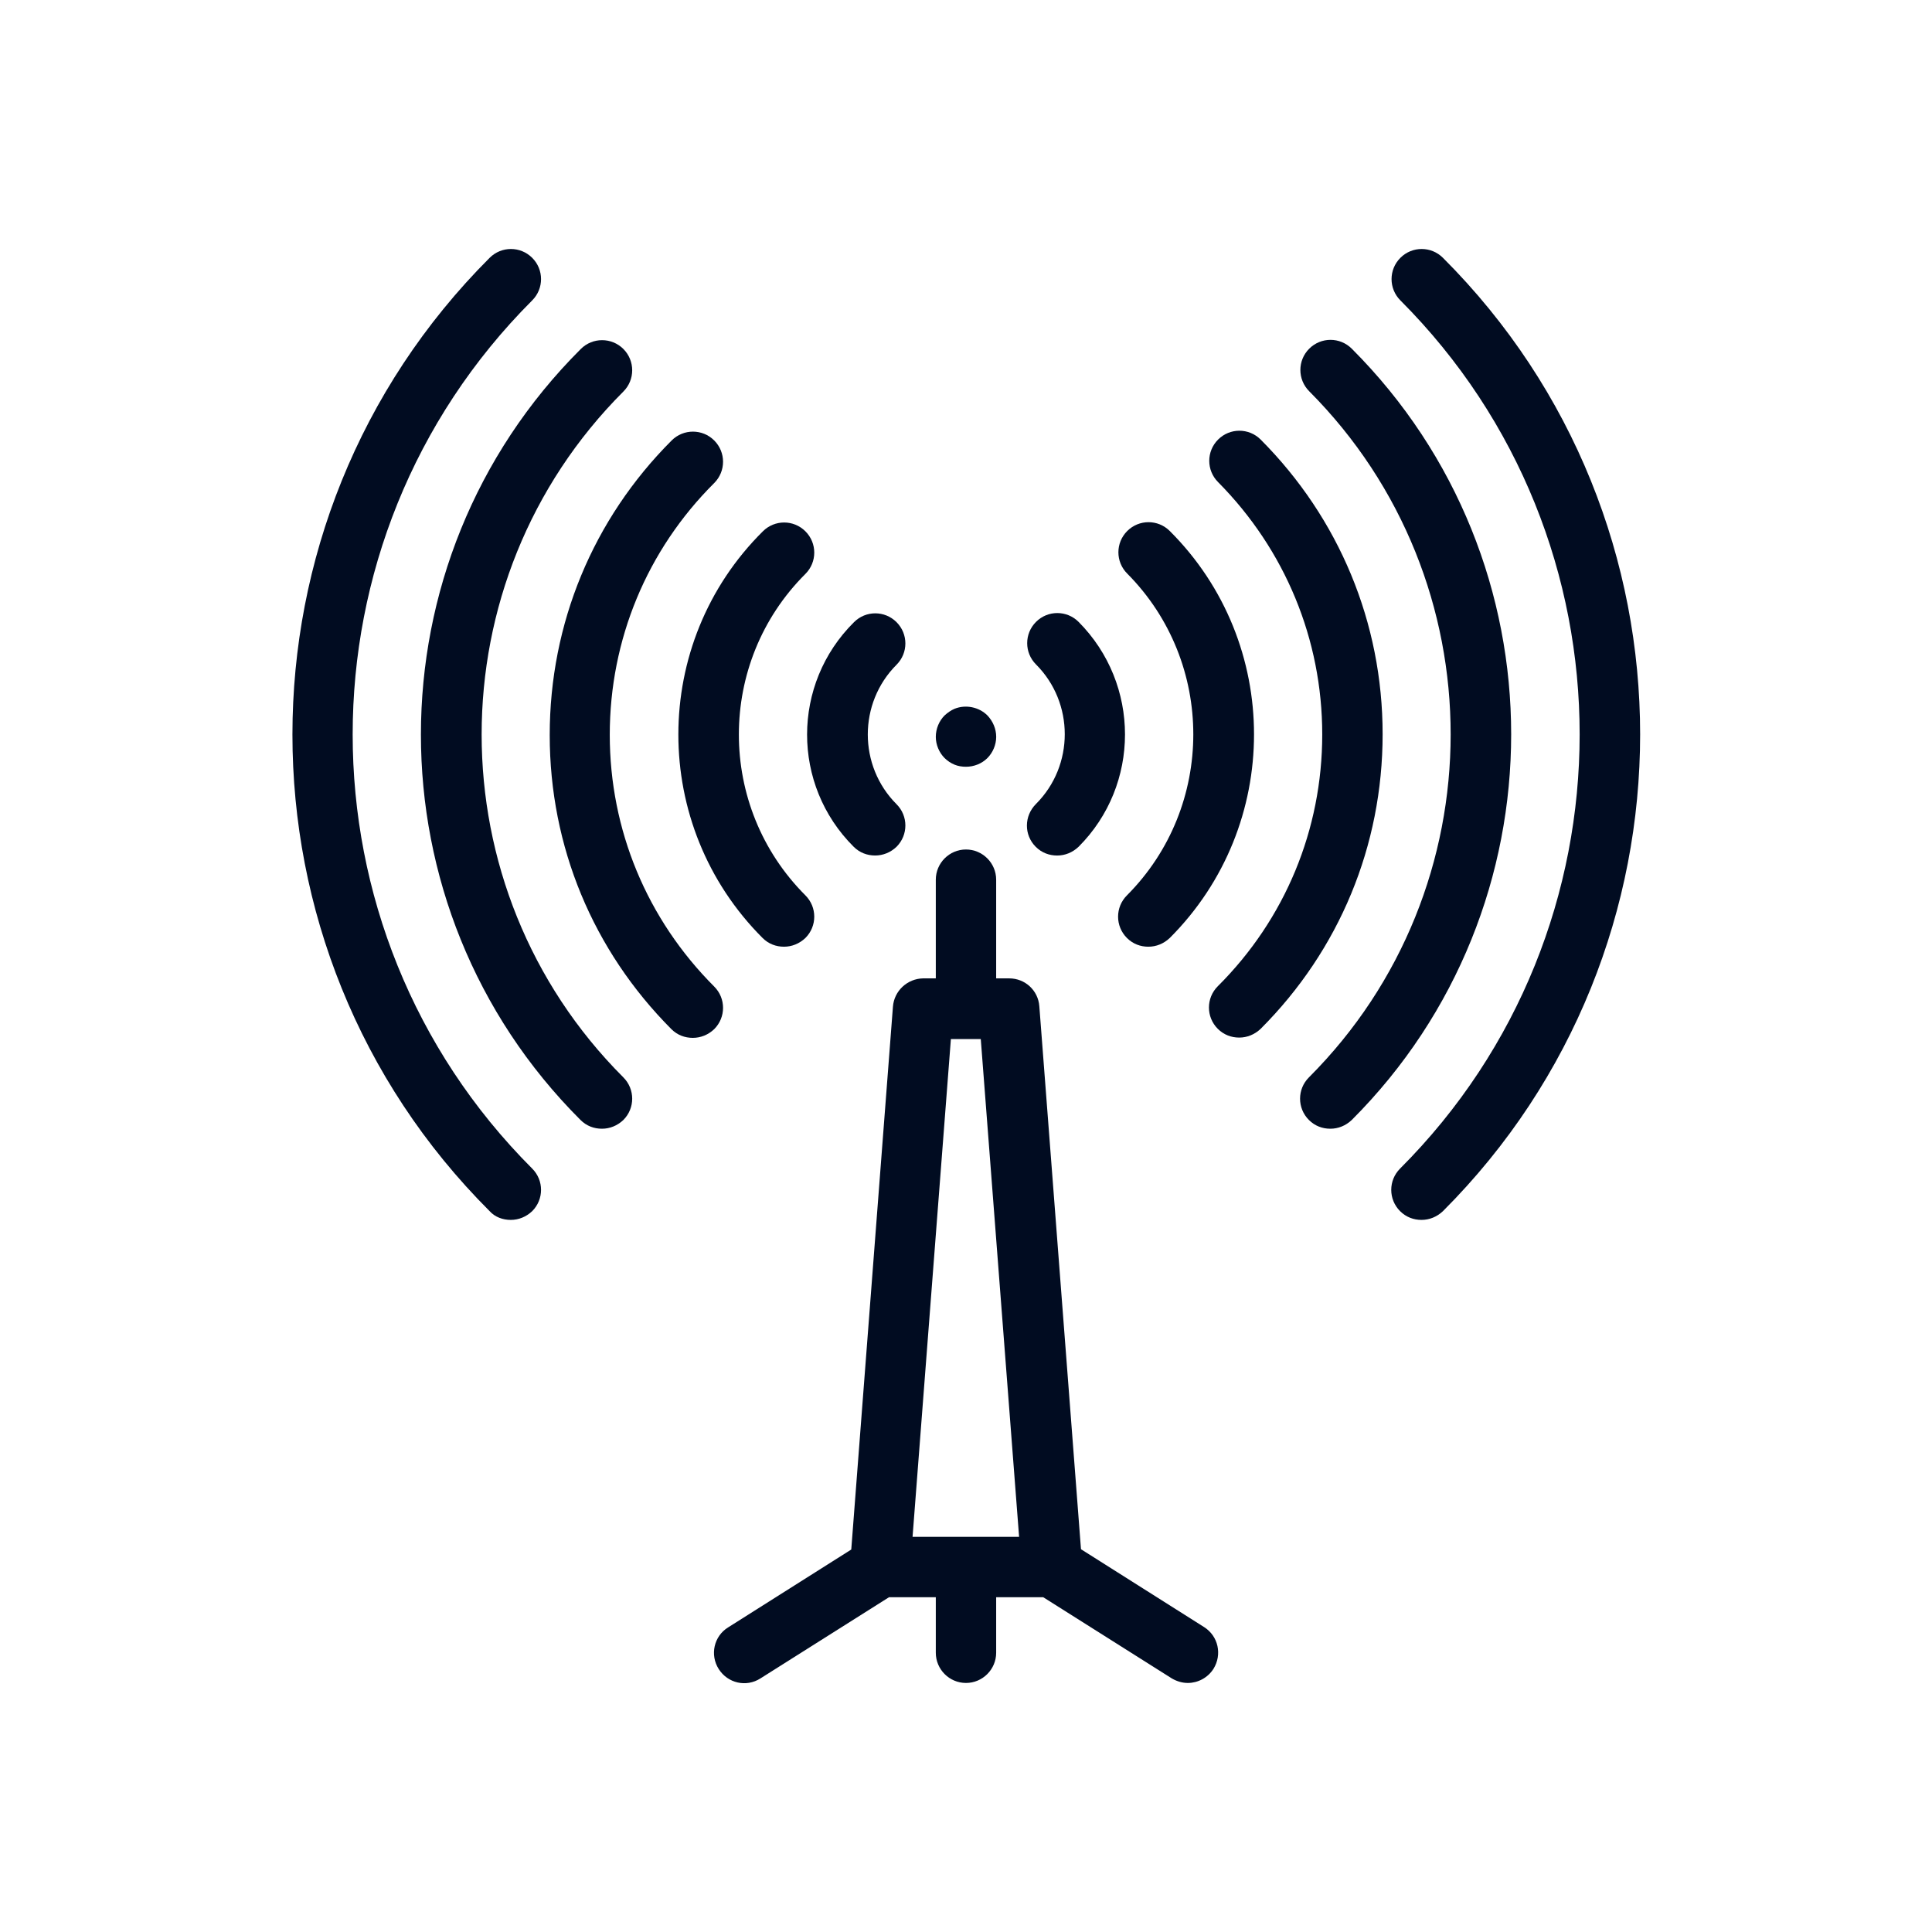
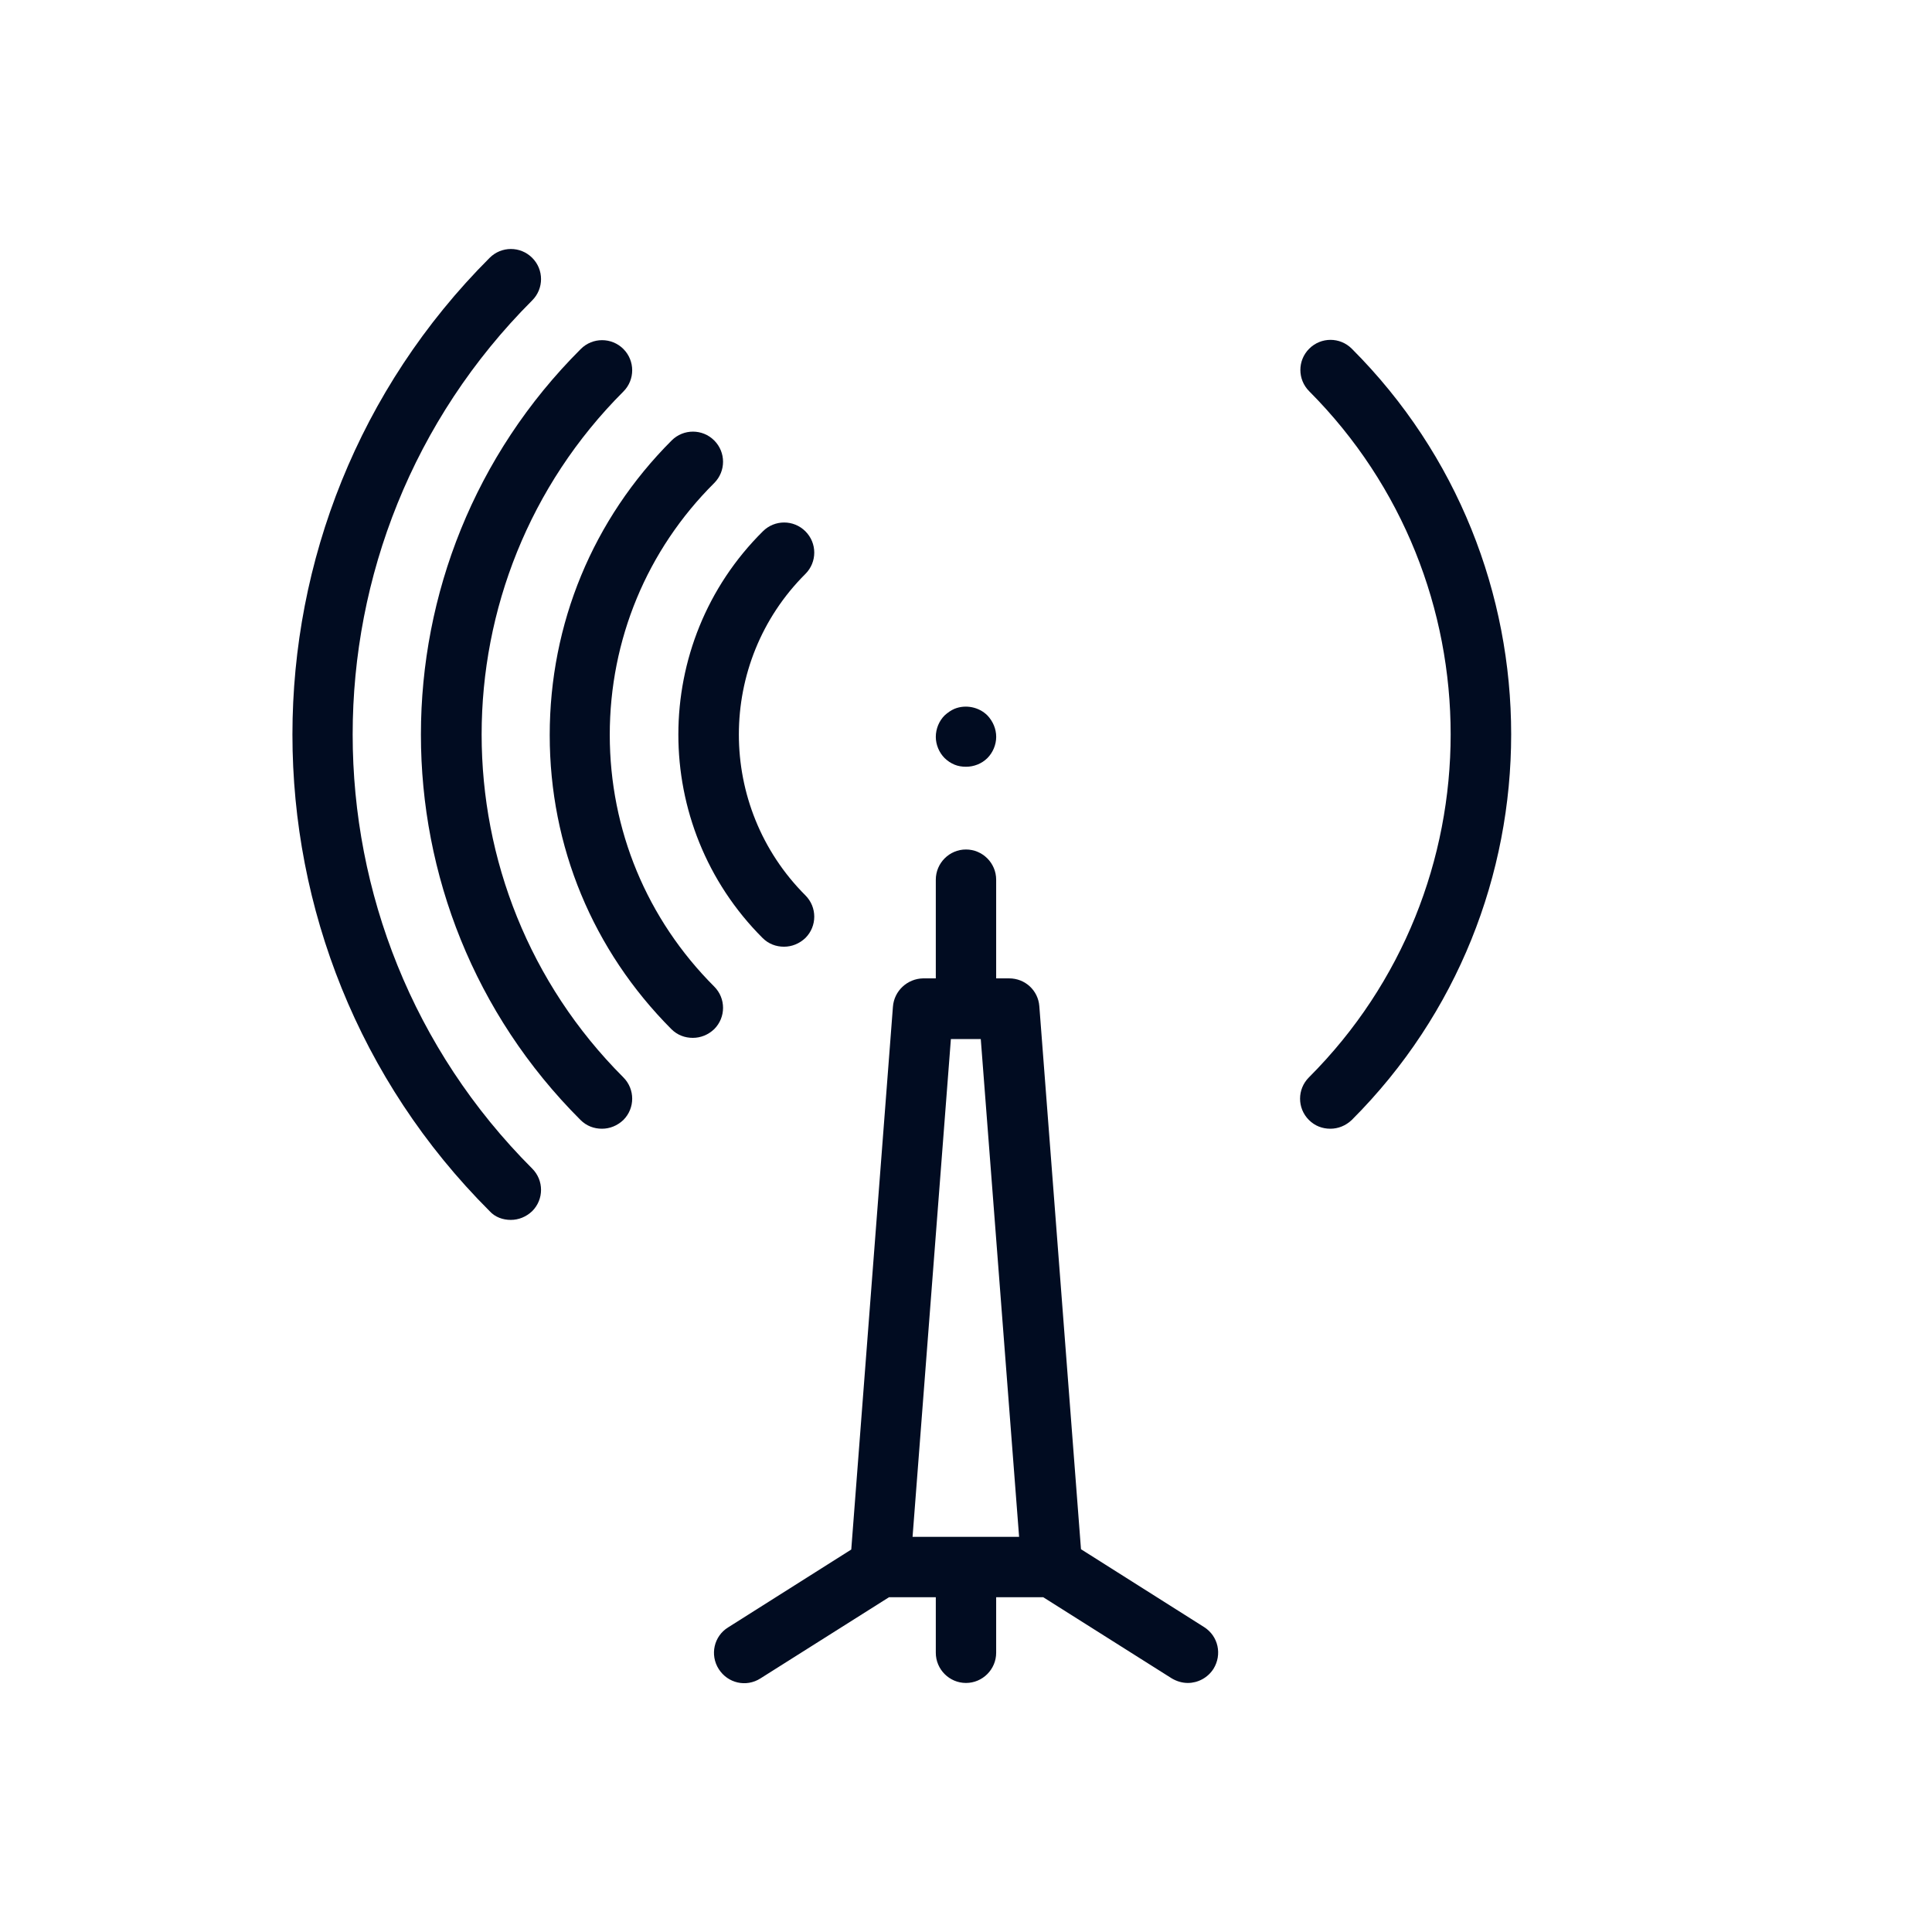
<svg xmlns="http://www.w3.org/2000/svg" width="62" height="62" viewBox="0 0 62 62" fill="none">
-   <path d="M44.93 37.501C44.552 37.879 44.552 38.489 44.93 38.867C45.124 39.06 45.366 39.148 45.618 39.148C45.87 39.148 46.112 39.051 46.306 38.867C54.743 30.429 54.743 16.702 46.306 8.274C45.928 7.896 45.317 7.896 44.94 8.274C44.562 8.651 44.562 9.262 44.94 9.64C52.612 17.322 52.612 29.819 44.93 37.501Z" fill="#010C21" />
  <path d="M16.391 39.148C16.643 39.148 16.885 39.051 17.079 38.867C17.457 38.489 17.457 37.879 17.079 37.501C9.397 29.819 9.397 17.322 17.079 9.64C17.457 9.262 17.457 8.651 17.079 8.274C16.701 7.896 16.091 7.896 15.713 8.274C7.275 16.711 7.275 30.439 15.713 38.867C15.887 39.06 16.139 39.148 16.391 39.148Z" fill="#010C21" />
  <path d="M42.004 34.575C41.626 34.953 41.626 35.563 42.004 35.941C42.198 36.135 42.44 36.222 42.692 36.222C42.944 36.222 43.186 36.125 43.38 35.941C50.2 29.121 50.2 18.01 43.38 11.19C43.002 10.812 42.392 10.812 42.014 11.19C41.636 11.567 41.636 12.178 42.014 12.556C48.068 18.63 48.068 28.511 42.004 34.575Z" fill="#010C21" />
  <path d="M18.629 35.941C18.823 36.135 19.065 36.222 19.317 36.222C19.569 36.222 19.811 36.125 20.005 35.941C20.382 35.563 20.382 34.953 20.005 34.575C13.94 28.511 13.94 18.63 20.005 12.565C20.382 12.188 20.382 11.577 20.005 11.199C19.627 10.822 19.016 10.822 18.639 11.199C11.799 18.019 11.799 29.121 18.629 35.941Z" fill="#010C21" />
-   <path d="M42.432 23.57C42.432 26.622 41.24 29.499 39.08 31.65C38.702 32.028 38.702 32.638 39.08 33.016C39.274 33.209 39.516 33.297 39.768 33.297C40.02 33.297 40.262 33.2 40.456 33.016C42.984 30.487 44.37 27.135 44.37 23.561C44.37 19.986 42.975 16.634 40.456 14.106C40.078 13.728 39.468 13.728 39.09 14.106C38.712 14.483 38.712 15.094 39.09 15.472C41.24 17.642 42.432 20.519 42.432 23.57Z" fill="#010C21" />
  <path d="M21.545 33.026C21.738 33.219 21.981 33.306 22.233 33.306C22.484 33.306 22.727 33.21 22.92 33.026C23.298 32.648 23.298 32.037 22.92 31.66C20.76 29.499 19.568 26.632 19.568 23.58C19.568 20.529 20.76 17.651 22.92 15.501C23.298 15.123 23.298 14.513 22.92 14.135C22.543 13.757 21.932 13.757 21.554 14.135C19.026 16.663 17.641 20.015 17.641 23.59C17.641 27.165 19.026 30.497 21.545 33.026Z" fill="#010C21" />
-   <path d="M36.164 28.734C35.786 29.112 35.786 29.722 36.164 30.1C36.358 30.294 36.6 30.381 36.852 30.381C37.104 30.381 37.346 30.284 37.54 30.1C41.144 26.496 41.144 20.635 37.54 17.041C37.162 16.663 36.552 16.663 36.174 17.041C35.796 17.419 35.796 18.029 36.174 18.407C39.003 21.255 39.003 25.886 36.164 28.734Z" fill="#010C21" />
  <path d="M24.471 30.1C24.665 30.294 24.907 30.381 25.159 30.381C25.411 30.381 25.653 30.284 25.847 30.1C26.225 29.722 26.225 29.112 25.847 28.734C22.999 25.886 22.999 21.255 25.847 18.417C26.225 18.039 26.225 17.429 25.847 17.051C25.469 16.673 24.859 16.673 24.481 17.051C20.867 20.635 20.867 26.496 24.471 30.1Z" fill="#010C21" />
-   <path d="M33.237 27.174C33.431 27.368 33.673 27.455 33.925 27.455C34.177 27.455 34.419 27.358 34.613 27.174C36.599 25.188 36.599 21.953 34.613 19.957C34.235 19.579 33.625 19.579 33.247 19.957C32.869 20.335 32.869 20.945 33.247 21.323C34.477 22.553 34.477 24.568 33.247 25.799C32.859 26.186 32.859 26.797 33.237 27.174Z" fill="#010C21" />
-   <path d="M27.396 27.174C27.59 27.367 27.832 27.454 28.084 27.454C28.336 27.454 28.578 27.358 28.771 27.174C29.149 26.796 29.149 26.185 28.771 25.808C27.541 24.577 27.541 22.562 28.771 21.332C29.149 20.954 29.149 20.344 28.771 19.966C28.394 19.588 27.783 19.588 27.406 19.966C25.4 21.952 25.4 25.188 27.396 27.174Z" fill="#010C21" />
  <path d="M30.632 24.539C30.748 24.587 30.874 24.606 31 24.606C31.252 24.606 31.504 24.51 31.688 24.326C31.862 24.151 31.969 23.899 31.969 23.647C31.969 23.386 31.862 23.144 31.688 22.96C31.417 22.688 30.99 22.601 30.632 22.746C30.516 22.795 30.409 22.872 30.312 22.96C30.138 23.134 30.031 23.386 30.031 23.647C30.031 23.899 30.138 24.151 30.312 24.326C30.409 24.422 30.516 24.49 30.632 24.539Z" fill="#010C21" />
  <path d="M28.655 32.308L27.318 49.726L23.366 52.225C22.91 52.506 22.775 53.107 23.065 53.562C23.356 54.018 23.947 54.153 24.402 53.863L28.529 51.257H30.031V53.039C30.031 53.572 30.466 54.008 30.999 54.008C31.532 54.008 31.968 53.572 31.968 53.039V51.257H33.479L37.606 53.863C37.771 53.959 37.945 54.008 38.12 54.008C38.439 54.008 38.759 53.843 38.943 53.553C39.224 53.097 39.098 52.506 38.643 52.216L34.69 49.716L33.353 32.289C33.315 31.785 32.898 31.397 32.385 31.397H31.968V28.23C31.968 27.697 31.532 27.261 30.999 27.261C30.466 27.261 30.031 27.697 30.031 28.23V31.397H29.624C29.12 31.407 28.694 31.794 28.655 32.308ZM30.515 33.344H31.474L32.704 49.319H29.285L30.515 33.344Z" fill="#010C21" />
</svg>